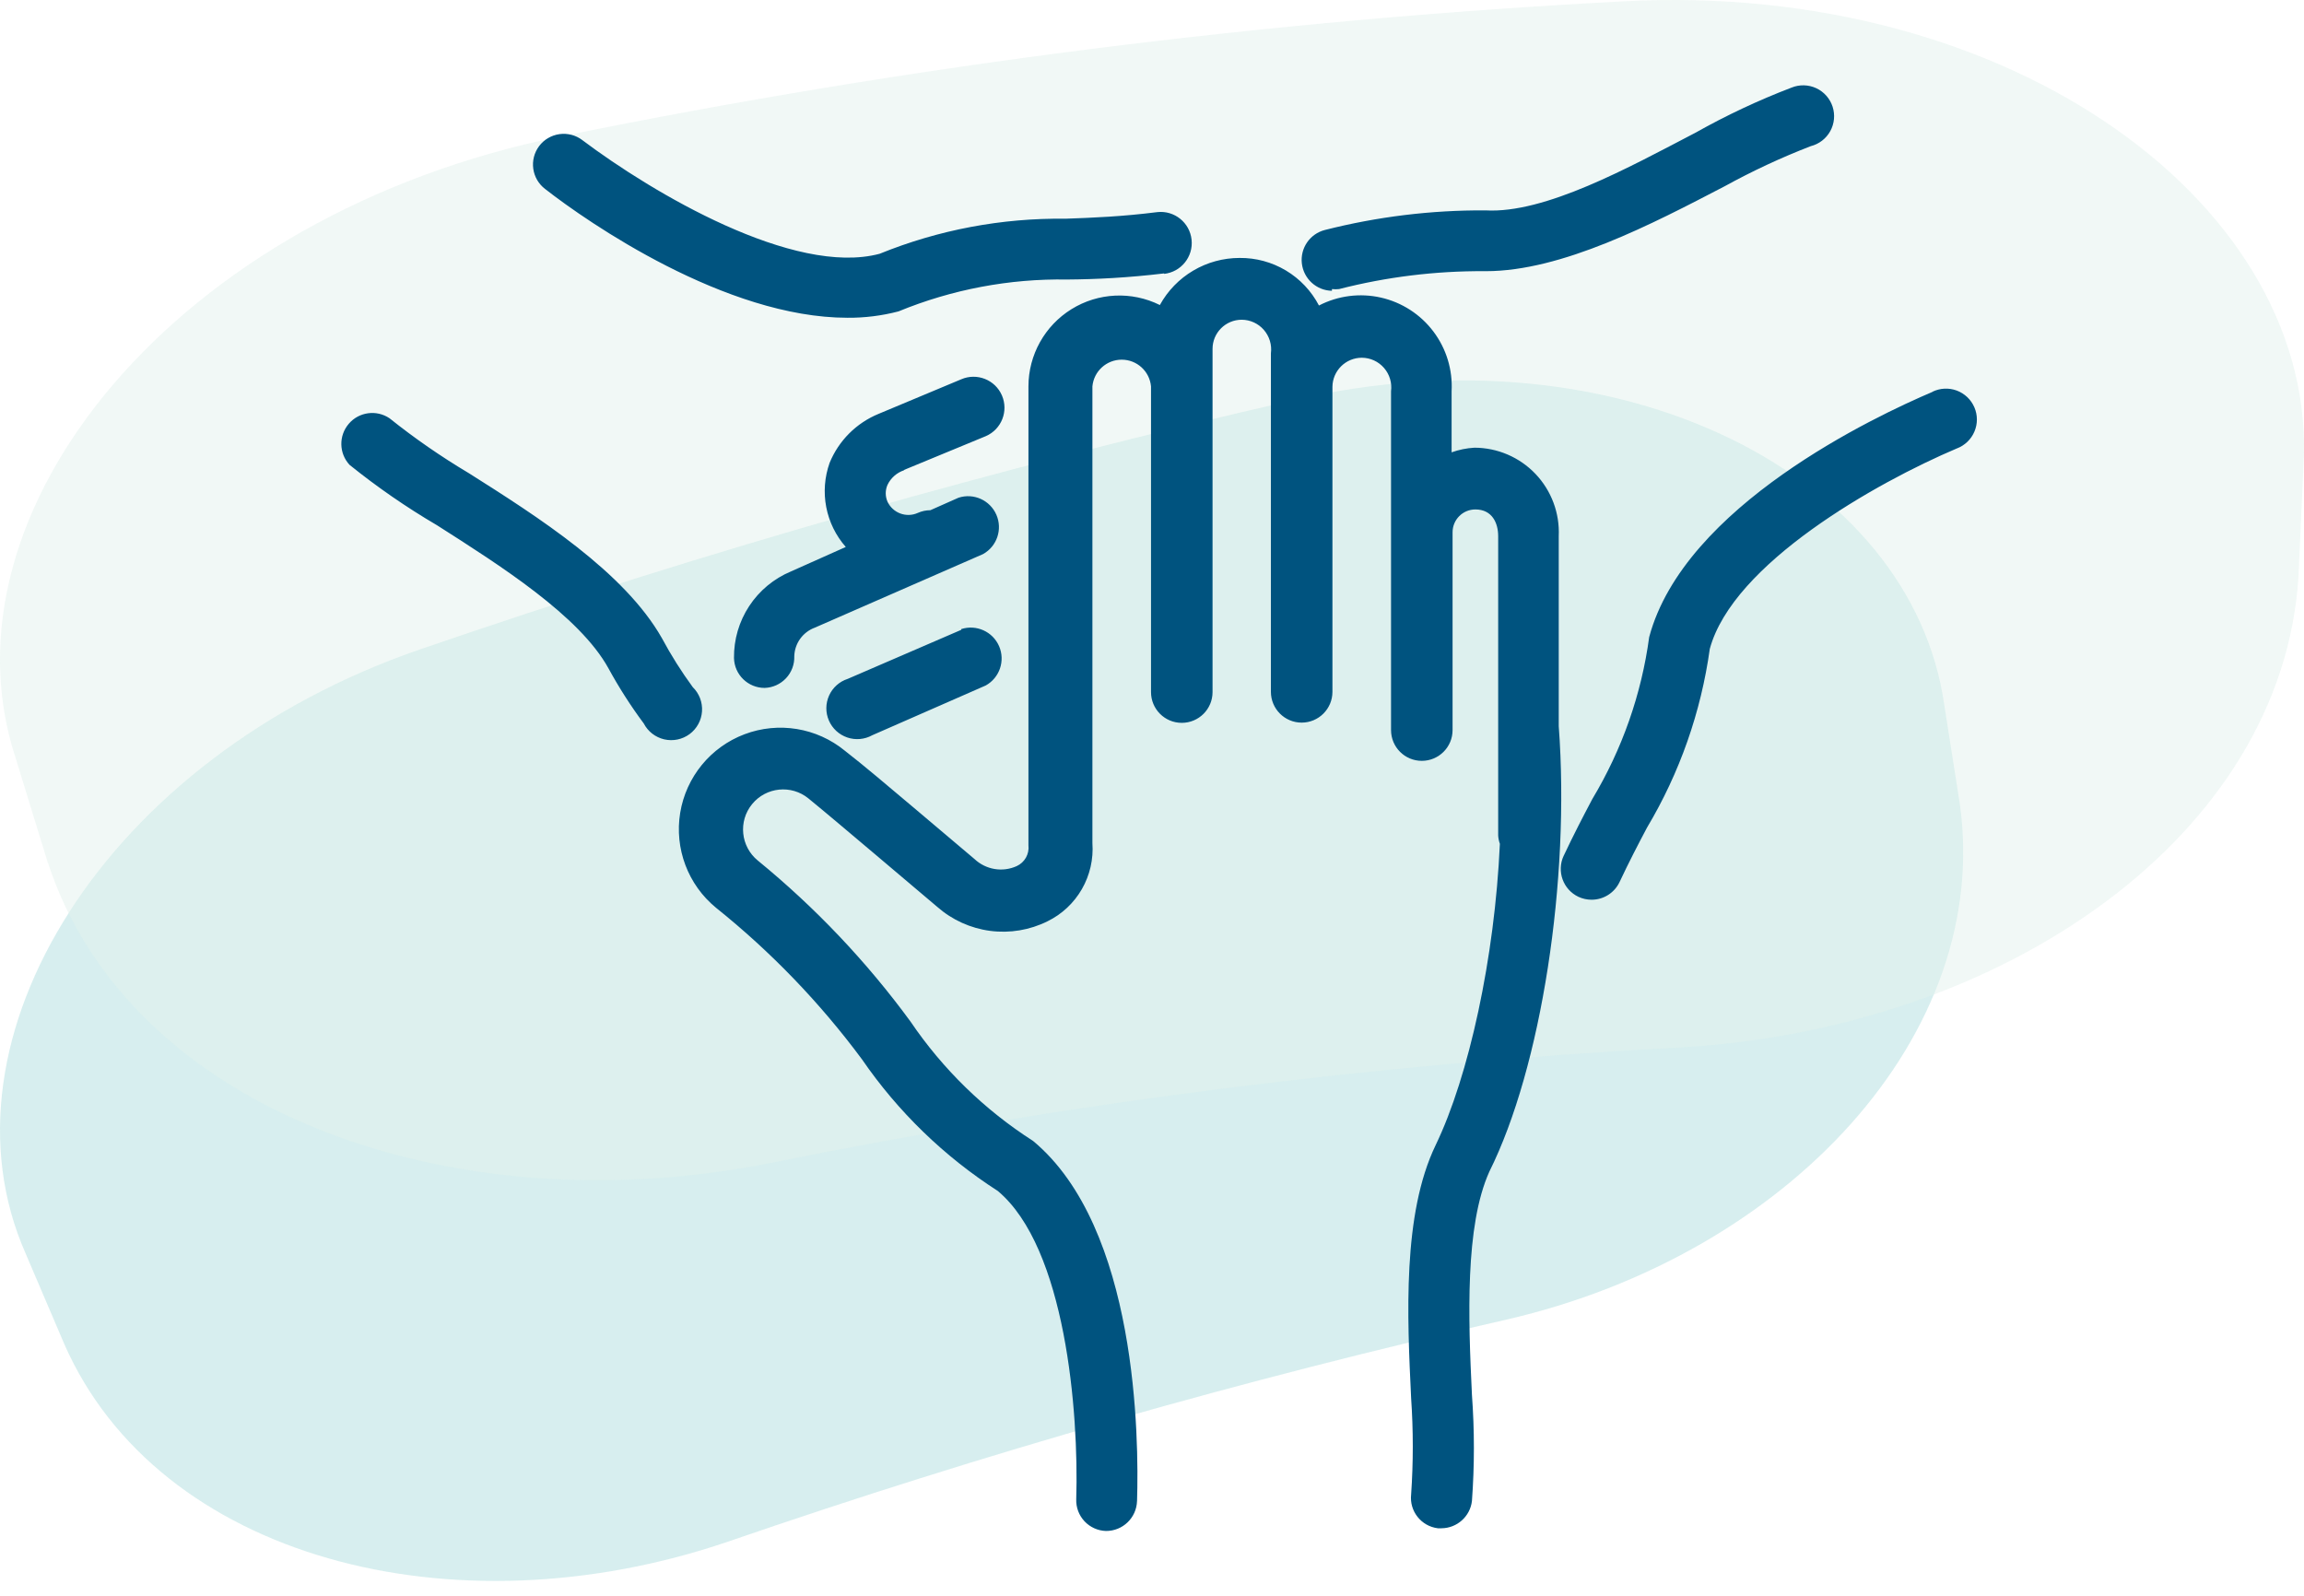
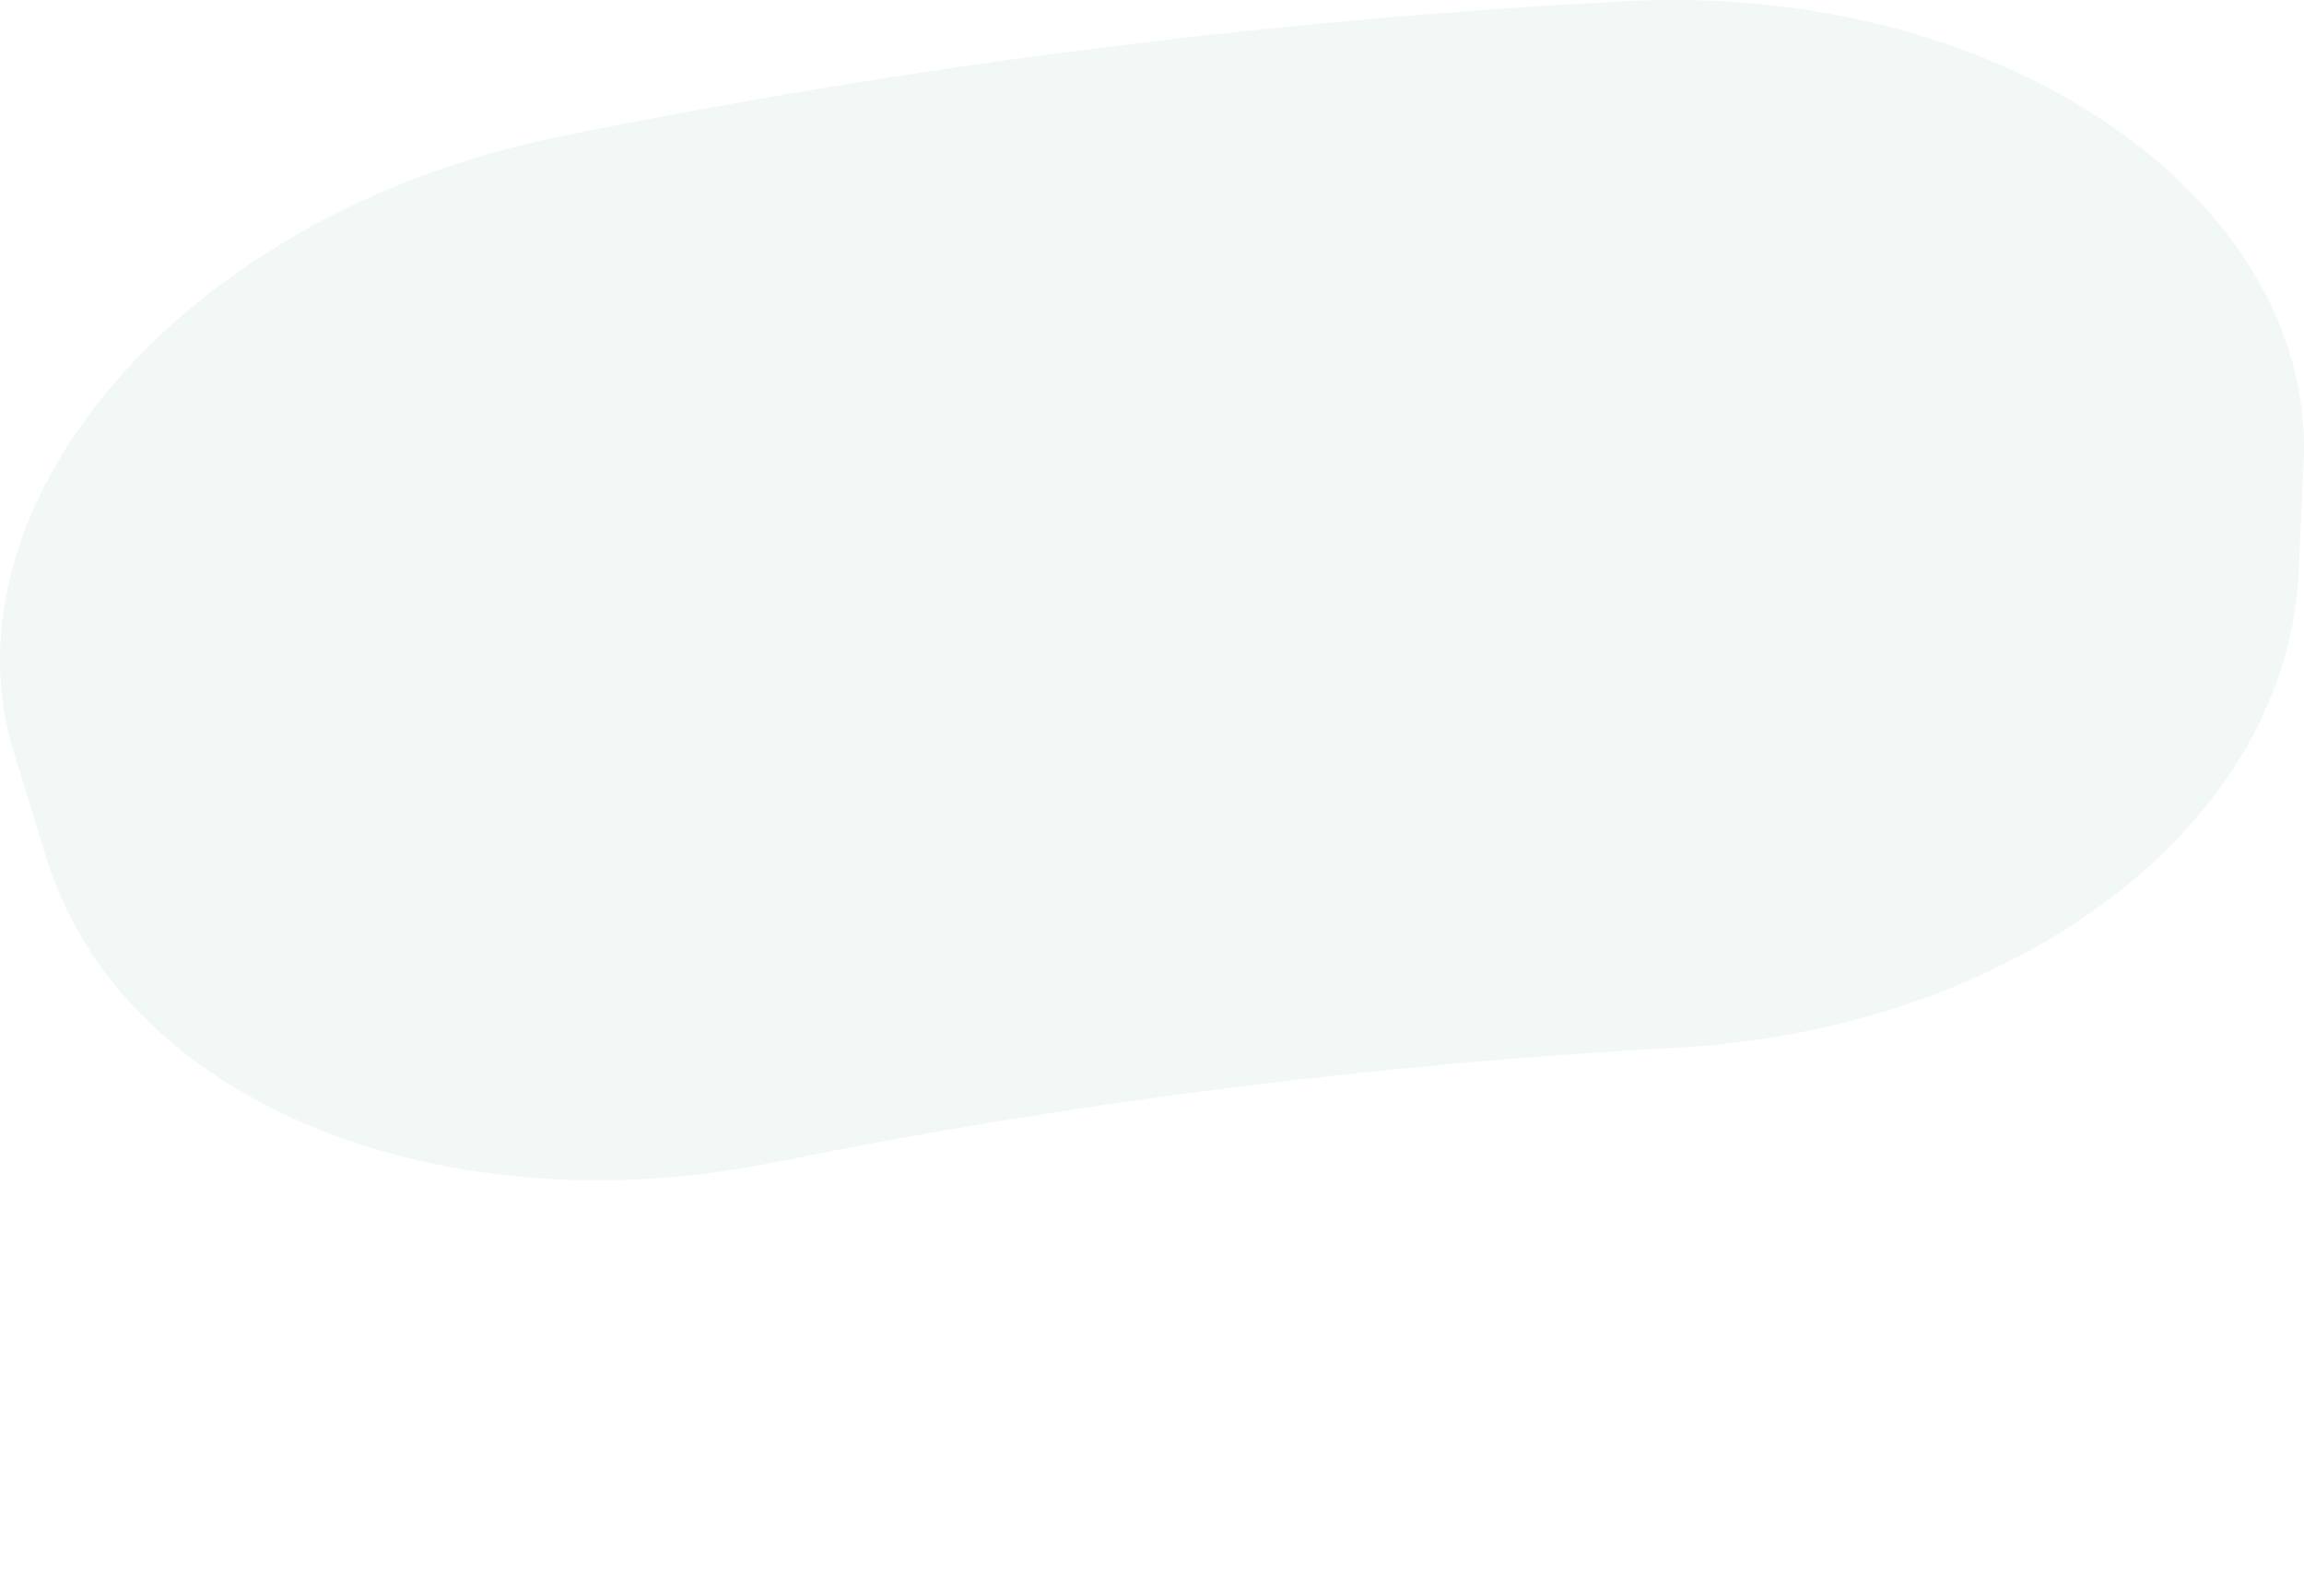
<svg xmlns="http://www.w3.org/2000/svg" width="140" height="97" viewBox="0 0 140 97" fill="none">
  <g style="mix-blend-mode:multiply" opacity="0.58">
    <g style="mix-blend-mode:multiply" opacity="0.5">
-       <path fill-rule="evenodd" clip-rule="evenodd" d="M3.906 81.68C9.614 94.68 27.517 99.396 44.24 93.687C59.815 88.319 75.607 83.821 91.555 80.191C108.65 76.25 121.091 62.847 119.075 48.792C118.764 46.806 118.454 44.821 118.144 42.866C116.158 28.842 98.411 19.782 78.772 24.281C60.839 28.377 43.061 33.434 25.562 39.453C6.388 46.031 -4.161 63.188 1.548 76.157C2.323 77.988 3.13 79.849 3.906 81.68Z" fill="#74C6C7" />
-     </g>
+       </g>
    <g style="mix-blend-mode:multiply" opacity="0.5">
      <path fill-rule="evenodd" clip-rule="evenodd" d="M2.913 52.429C7.818 67.432 27.286 74.573 46.829 70.68C65.078 66.985 83.525 64.654 102.023 63.662C121.815 62.571 138.694 50.767 139.665 35.021C139.764 32.789 139.864 30.582 139.963 28.35C140.934 12.678 122.437 -1.184 98.662 0.08C77.003 1.221 55.418 3.949 34.083 8.288C10.656 13.025 -3.958 31.127 0.947 46.056C1.594 48.188 2.266 50.321 2.913 52.454L2.913 52.429Z" fill="#CDE7DF" />
    </g>
  </g>
-   <path d="M90.499 71.2C89.009 74.507 89.218 80.139 89.441 84.772C89.599 86.918 89.599 89.075 89.441 91.221C89.328 92.159 88.537 92.867 87.593 92.876H87.37C86.356 92.751 85.631 91.834 85.746 90.82C85.88 88.875 85.88 86.924 85.746 84.98C85.508 79.99 85.21 73.793 87.236 69.591C89.261 65.39 90.826 58.194 91.138 51.281C91.08 51.119 91.045 50.947 91.035 50.774V32.584C91.035 31.794 90.677 30.96 89.648 30.96C88.884 30.96 88.264 31.581 88.264 32.346V44.368C88.264 45.402 87.426 46.238 86.394 46.238C85.361 46.238 84.525 45.402 84.525 44.368V23.78C84.593 23.268 84.437 22.751 84.098 22.36C83.759 21.968 83.269 21.744 82.752 21.74C81.77 21.74 80.972 22.531 80.964 23.511V42.044C80.964 43.077 80.126 43.915 79.094 43.915C78.062 43.915 77.225 43.077 77.225 42.044V21.471C77.293 20.959 77.137 20.442 76.798 20.05C76.459 19.659 75.969 19.434 75.452 19.431C74.473 19.431 73.679 20.223 73.679 21.202V42.059C73.679 43.093 72.842 43.929 71.809 43.929C70.776 43.929 69.94 43.093 69.94 42.059V23.482C69.855 22.562 69.083 21.858 68.159 21.858C67.236 21.858 66.463 22.562 66.379 23.482V51.237C66.449 52.211 66.227 53.183 65.742 54.029C65.256 54.876 64.529 55.559 63.652 55.988C62.575 56.524 61.36 56.727 60.167 56.571C58.973 56.414 57.853 55.906 56.948 55.11L53.269 51.997C51.659 50.641 50.17 49.375 49.127 48.525C48.087 47.674 46.553 47.827 45.701 48.868C44.849 49.908 45.004 51.443 46.044 52.294C49.539 55.15 52.659 58.44 55.326 62.082C57.29 64.98 59.825 67.449 62.774 69.338C69.121 74.612 69.21 87.424 69.091 91.223L69.09 91.222C69.058 92.242 68.219 93.048 67.199 93.04C66.705 93.024 66.237 92.812 65.899 92.452C65.561 92.091 65.38 91.611 65.396 91.118C65.56 85.769 64.74 75.818 60.629 72.376C57.373 70.285 54.567 67.565 52.376 64.376C49.828 60.939 46.849 57.845 43.511 55.169C41.806 53.773 40.975 51.571 41.331 49.395C41.689 47.22 43.179 45.399 45.242 44.621C47.305 43.842 49.627 44.223 51.333 45.62C52.45 46.484 53.94 47.751 55.549 49.106L59.214 52.205C59.902 52.853 60.913 53.025 61.776 52.636C62.264 52.414 62.553 51.904 62.492 51.37V23.482C62.493 21.571 63.483 19.795 65.108 18.788C66.733 17.781 68.764 17.686 70.477 18.537C70.954 17.669 71.655 16.947 72.506 16.445C73.358 15.942 74.329 15.676 75.318 15.676C76.311 15.665 77.288 15.93 78.139 16.439C78.992 16.95 79.685 17.686 80.145 18.566C81.304 17.966 82.638 17.796 83.911 18.085C85.184 18.375 86.315 19.105 87.1 20.148C87.886 21.191 88.277 22.477 88.205 23.78V27.49C88.65 27.329 89.117 27.235 89.591 27.207C90.993 27.21 92.334 27.785 93.302 28.8C94.269 29.817 94.78 31.184 94.715 32.585V44.13C95.415 53.487 93.657 64.868 90.499 71.2L90.499 71.2ZM80.935 17.568H80.933C81.077 17.584 81.222 17.584 81.366 17.568C84.252 16.828 87.221 16.462 90.2 16.48H90.29C94.908 16.48 100.375 13.621 104.785 11.326C106.476 10.395 108.228 9.578 110.029 8.882C110.533 8.755 110.962 8.425 111.214 7.969C111.465 7.514 111.516 6.975 111.355 6.48C111.193 5.985 110.833 5.58 110.363 5.36C109.89 5.141 109.349 5.127 108.866 5.322C106.855 6.09 104.904 7.007 103.027 8.063C98.975 10.178 93.88 12.994 90.26 12.785C86.969 12.766 83.691 13.167 80.502 13.977C79.593 14.211 78.997 15.081 79.106 16.013C79.215 16.946 79.996 17.655 80.933 17.672L80.935 17.568ZM117.435 23.811C113.934 25.301 102.343 30.753 100.213 38.709L100.212 38.707C99.743 42.191 98.567 45.541 96.757 48.556C96.19 49.628 95.61 50.745 95.014 52.011H95.013C94.578 52.945 94.977 54.056 95.907 54.499C96.159 54.617 96.433 54.678 96.711 54.678C97.438 54.678 98.099 54.261 98.41 53.605C98.977 52.398 99.542 51.31 100.078 50.298C102.063 46.969 103.359 43.276 103.893 39.437C105.293 34.252 113.994 29.336 118.91 27.25L118.909 27.252C119.389 27.07 119.775 26.7 119.974 26.227C120.175 25.754 120.173 25.221 119.969 24.75C119.764 24.279 119.377 23.912 118.896 23.733C118.414 23.557 117.881 23.583 117.419 23.809L117.435 23.811ZM58.409 38.276L51.511 41.256C51.007 41.418 50.596 41.786 50.378 42.269C50.16 42.752 50.156 43.304 50.367 43.789C50.579 44.275 50.984 44.649 51.487 44.819C51.989 44.989 52.538 44.939 53.001 44.682L59.899 41.657C60.742 41.188 61.092 40.154 60.708 39.268C60.322 38.383 59.328 37.934 58.409 38.231L58.409 38.276ZM54.923 28.563L59.899 26.507C60.854 26.095 61.293 24.988 60.882 24.033C60.471 23.079 59.364 22.639 58.409 23.05L53.389 25.15C52.037 25.705 50.963 26.778 50.41 28.13C50.104 28.993 50.033 29.92 50.206 30.819C50.379 31.717 50.789 32.553 51.393 33.24L48.056 34.73C47.022 35.162 46.14 35.895 45.524 36.832C44.908 37.768 44.587 38.868 44.6 39.989C44.624 41 45.45 41.806 46.462 41.806C46.956 41.791 47.422 41.579 47.762 41.218C48.099 40.858 48.28 40.379 48.264 39.884C48.284 39.102 48.781 38.41 49.516 38.142L59.736 33.672C60.579 33.203 60.929 32.169 60.544 31.284C60.159 30.398 59.165 29.949 58.246 30.246L56.533 31.006C56.271 31.007 56.011 31.063 55.773 31.169C55.074 31.486 54.249 31.18 53.926 30.484C53.786 30.161 53.786 29.794 53.926 29.471C54.127 29.048 54.492 28.724 54.938 28.577L54.923 28.563ZM70.729 16.645V16.644C71.767 16.534 72.517 15.602 72.405 14.566C72.295 13.529 71.364 12.778 70.328 12.89C68.213 13.159 66.409 13.233 64.741 13.292C60.873 13.243 57.033 13.966 53.448 15.423C48.248 16.809 39.653 11.728 35.377 8.51H35.378C34.983 8.212 34.486 8.083 33.995 8.151C33.505 8.22 33.061 8.479 32.763 8.874C32.142 9.698 32.306 10.868 33.129 11.489C35.72 13.515 44.093 19.311 51.497 19.311C52.542 19.319 53.584 19.189 54.596 18.924C57.846 17.588 61.333 16.929 64.845 16.987C66.618 16.973 68.511 16.882 70.745 16.615L70.729 16.645ZM26.544 31.914C30.402 34.372 35.214 37.426 36.972 40.615C37.608 41.781 38.325 42.901 39.118 43.967C39.37 44.455 39.825 44.807 40.36 44.932C40.896 45.056 41.459 44.94 41.902 44.613C42.343 44.286 42.62 43.781 42.657 43.233C42.694 42.684 42.491 42.146 42.097 41.761C41.403 40.814 40.775 39.818 40.22 38.782C37.926 34.745 32.682 31.407 28.466 28.741V28.742C26.792 27.744 25.189 26.635 23.669 25.419C22.879 24.886 21.814 25.028 21.194 25.753C20.573 26.477 20.592 27.55 21.24 28.25C22.915 29.6 24.688 30.825 26.543 31.914L26.544 31.914Z" fill="#00537F" />
</svg>